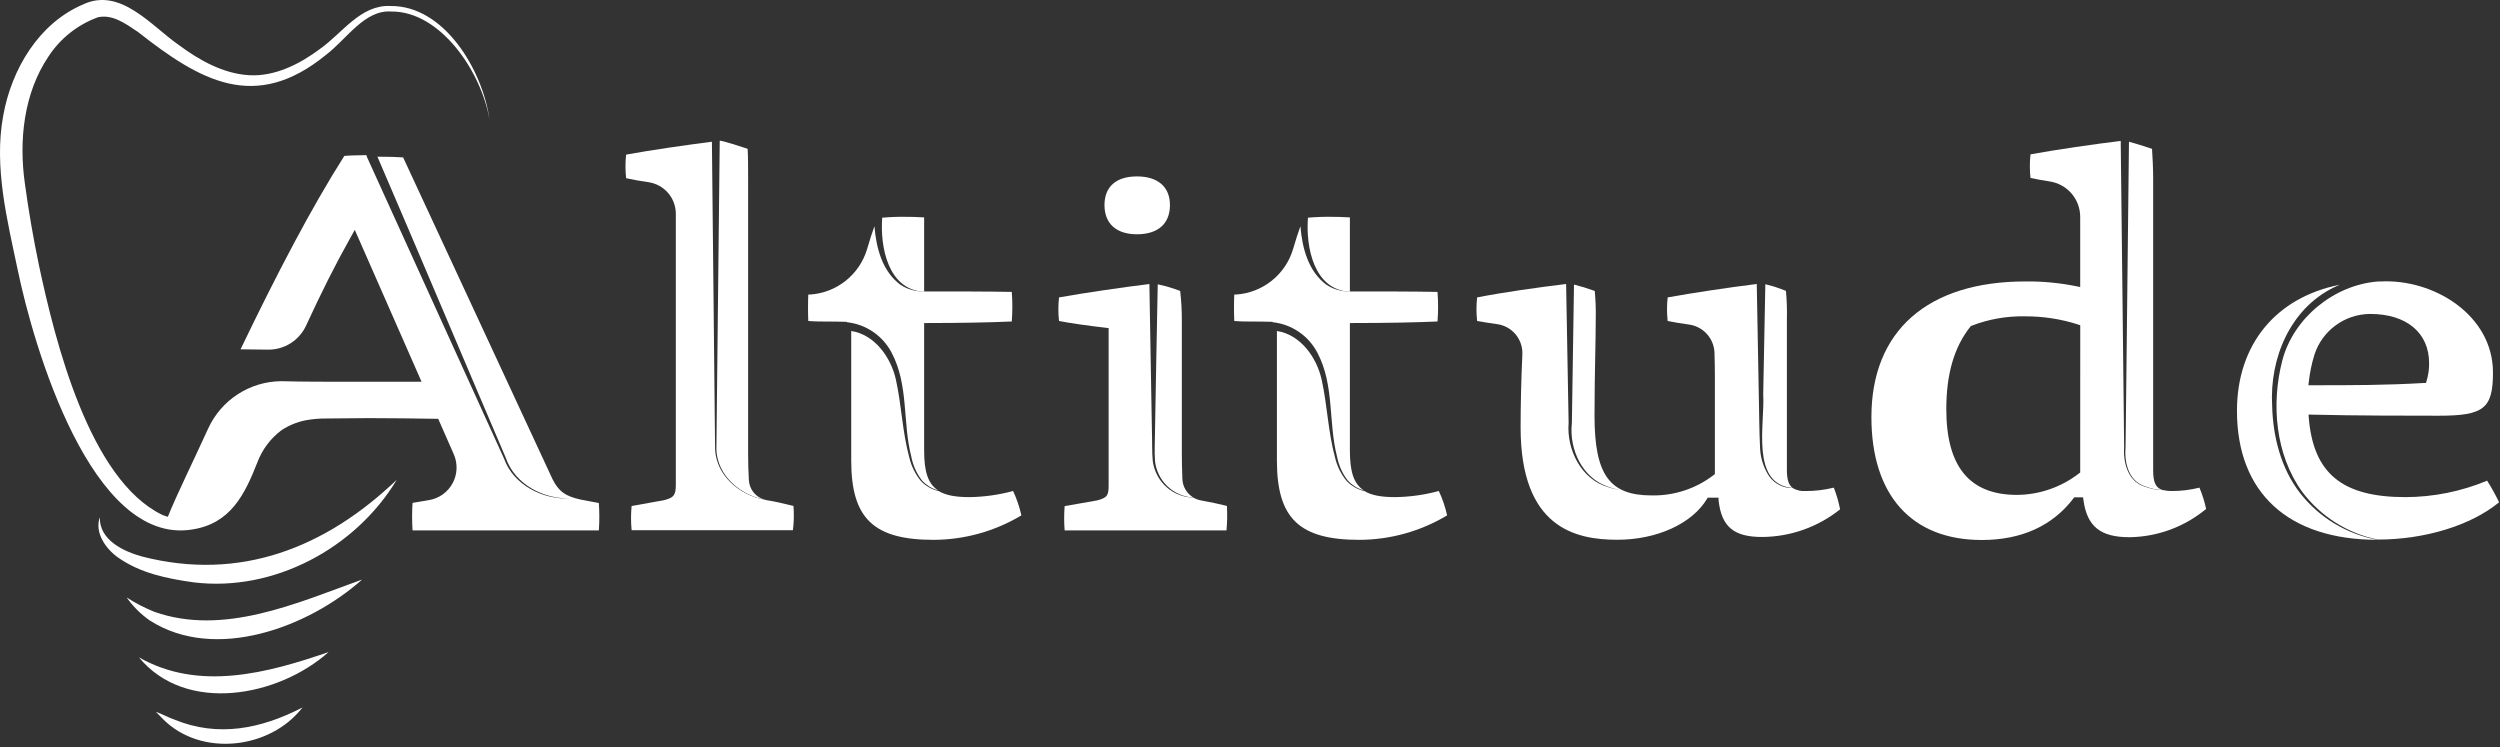
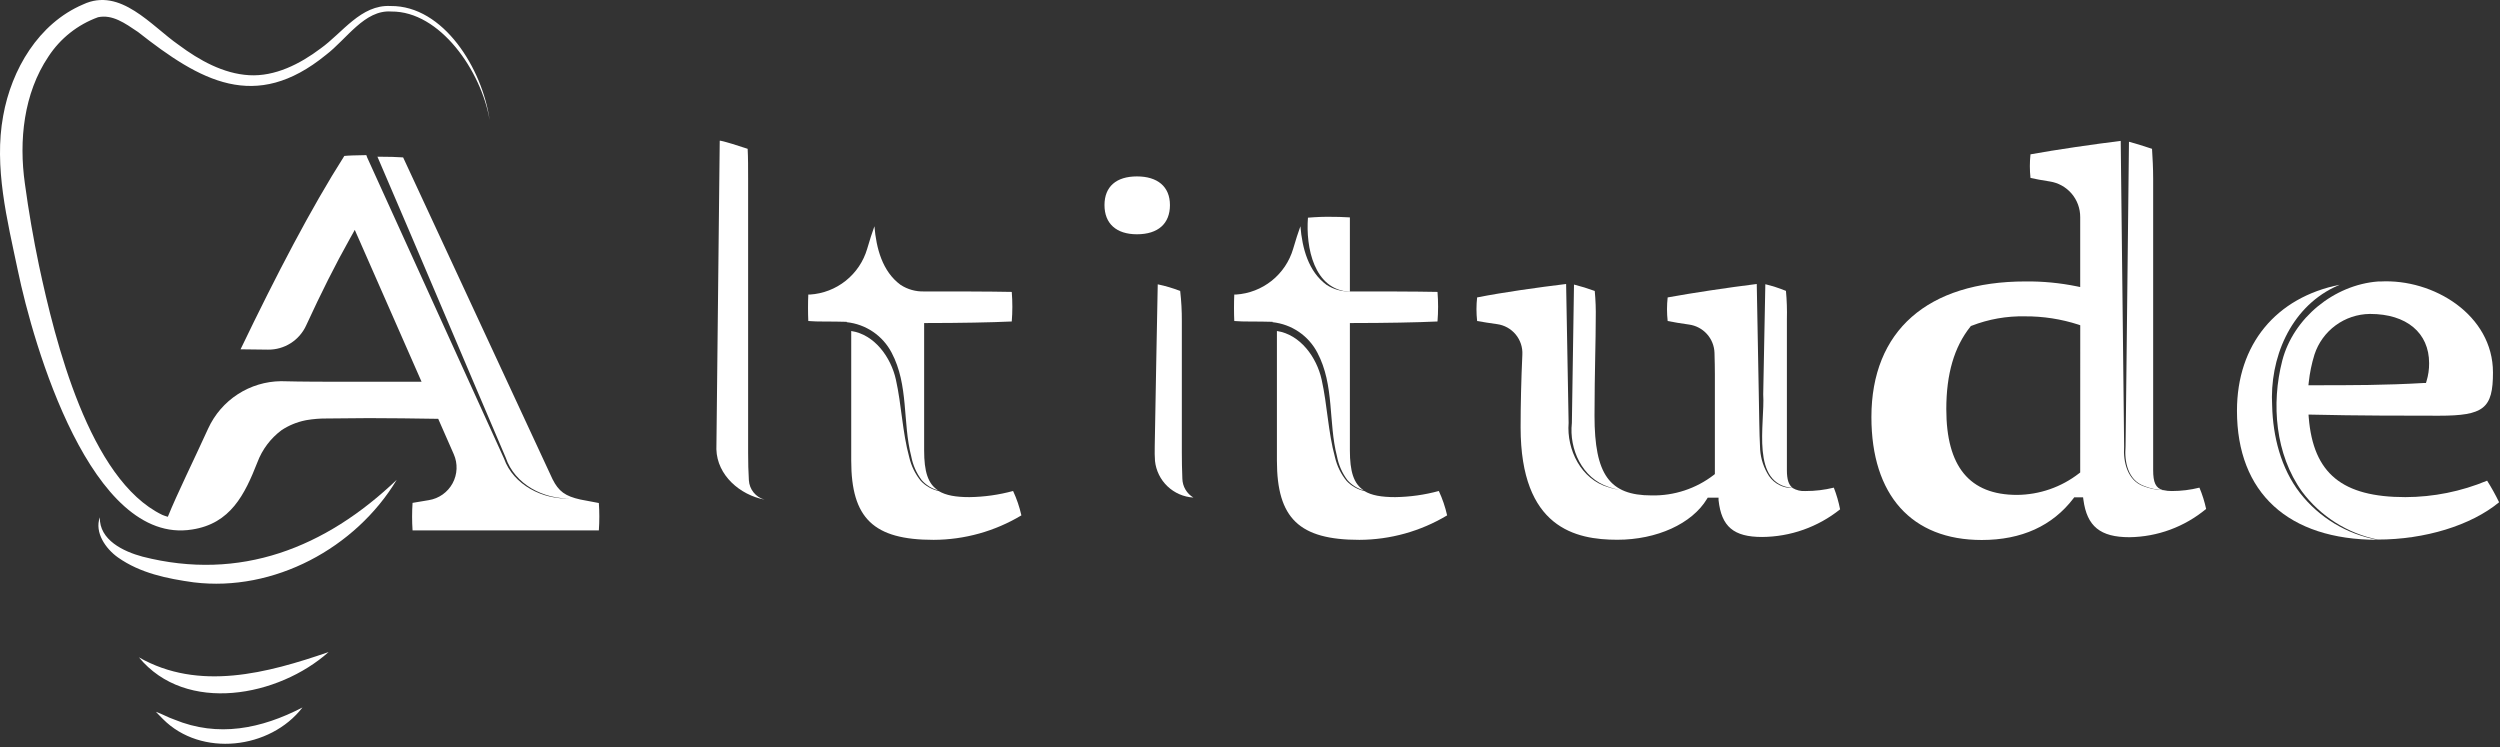
<svg xmlns="http://www.w3.org/2000/svg" width="592" height="177" viewBox="0 0 592 177" fill="none">
  <rect x="0" y="0" width="592" height="177" fill="#333333" stroke="none" />
  <path d="M269.226 55.477C264.346 55.477 261.543 52.953 261.543 48.564C261.543 44.175 264.346 41.774 269.226 41.774C274.107 41.774 277.044 44.186 277.044 48.564C277.044 52.942 274.252 55.477 269.226 55.477Z" fill="white" />
  <path d="M169.706 100.374L169.639 106.404C169.818 112.547 175.223 117.204 181.042 118.31C180.023 118.029 179.118 117.437 178.453 116.616C177.788 115.795 177.396 114.786 177.334 113.731C177.211 111.709 177.155 109.587 177.155 107.242V42.355C177.155 39.786 177.155 37.34 177.044 35.24L176.217 34.972C174.441 34.392 172.431 33.733 170.633 33.32H170.432C170.22 51.714 169.851 86.358 169.706 100.374Z" fill="white" />
-   <path d="M187.9 119.817C185.755 119.259 183.254 118.701 181.489 118.433L181.087 118.321C175.224 117.327 169.617 112.67 169.338 106.404L169.271 100.385L169.025 76.284C169.025 76.284 168.668 42.176 168.579 33.565C162.38 34.347 153.926 35.575 148.264 36.614C148.065 38.47 148.065 40.342 148.264 42.198C149.526 42.5 151.313 42.812 153.591 43.148C155.374 43.414 157.004 44.309 158.185 45.67C159.367 47.032 160.023 48.771 160.035 50.574V114.814C160.035 117.383 159.465 117.874 157.154 118.466L149.57 119.817C149.381 121.726 149.381 123.649 149.57 125.558H187.766C188.001 123.654 188.046 121.731 187.9 119.817Z" fill="white" />
-   <path d="M208.907 51.546C208.383 58.459 210.27 68.656 218.836 69.091V51.479C217.373 51.378 215.486 51.334 213.442 51.334C211.398 51.334 208.907 51.546 208.907 51.546Z" fill="white" />
  <path d="M200.509 76.295C202.74 76.528 204.879 77.309 206.734 78.57C208.589 79.831 210.103 81.532 211.141 83.521C215.206 91.204 213.71 100.005 215.787 108.091C216.169 110.115 217.01 112.025 218.244 113.675C219.271 114.847 220.618 115.693 222.119 116.11C219.718 114.535 218.836 111.642 218.836 106.65V76.496H219.484C227.067 76.496 234.84 76.351 239.586 76.127C239.771 73.797 239.771 71.455 239.586 69.125C234.181 69.013 226.084 69.013 219.484 69.013H218.836C216.858 69.077 214.909 68.531 213.252 67.45C208.93 64.278 207.5 58.772 207.064 53.579C206.551 55.019 205.948 56.806 205.345 58.928C204.471 61.903 202.704 64.537 200.282 66.473C197.861 68.409 194.903 69.553 191.809 69.75H191.407C191.317 71.425 191.317 74.352 191.407 76.016C193.506 76.217 196.767 76.083 200.486 76.206L200.509 76.295Z" fill="white" />
  <path d="M239.899 116.266C236.534 117.183 233.067 117.671 229.579 117.718C226.296 117.718 223.995 117.304 222.275 116.277C220.665 115.924 219.198 115.095 218.065 113.898C216.734 112.271 215.795 110.361 215.318 108.314C213.665 102.272 213.497 95.928 212.146 89.886C210.973 84.593 207.087 79.21 201.57 78.383V109.084C201.57 122.754 206.863 127.836 221.092 127.836C228.411 127.809 235.588 125.807 241.865 122.04C241.418 120.05 240.759 118.114 239.899 116.266Z" fill="white" />
  <path d="M309.723 51.546C309.187 58.459 311.086 68.656 319.652 69.091V51.479C318.188 51.378 316.301 51.334 314.257 51.334C312.213 51.334 309.723 51.546 309.723 51.546Z" fill="white" />
  <path d="M301.324 76.295C303.556 76.528 305.694 77.309 307.55 78.57C309.405 79.831 310.919 81.532 311.957 83.521C316.022 91.204 314.525 100.005 316.603 108.091C316.985 110.115 317.826 112.025 319.06 113.675C320.087 114.847 321.434 115.693 322.935 116.11C320.534 114.535 319.652 111.642 319.652 106.65V76.496H320.299C327.882 76.496 335.656 76.351 340.402 76.127C340.586 73.797 340.586 71.455 340.402 69.125C334.997 69.013 326.9 69.013 320.355 69.013H319.707C317.73 69.077 315.78 68.531 314.123 67.45C309.801 64.278 308.372 58.772 307.936 53.579C307.422 55.019 306.819 56.806 306.216 58.928C305.341 61.902 303.573 64.535 301.152 66.471C298.731 68.406 295.774 69.551 292.68 69.75H292.278C292.189 71.425 292.189 74.352 292.278 76.016C294.378 76.217 297.639 76.083 301.358 76.206L301.324 76.295Z" fill="white" />
  <path d="M340.715 116.266C337.35 117.183 333.883 117.671 330.395 117.718C327.112 117.718 324.755 117.304 323.091 116.277C321.481 115.924 320.014 115.095 318.881 113.898C317.55 112.271 316.61 110.361 316.134 108.314C314.481 102.272 314.313 95.928 312.962 89.886C311.789 84.593 307.903 79.21 302.374 78.383V109.084C302.374 122.754 307.668 127.836 321.907 127.836C329.227 127.809 336.404 125.807 342.68 122.04C342.234 120.05 341.575 118.114 340.715 116.266Z" fill="white" />
  <path d="M273.504 102.183C273.504 104.204 273.337 107.186 273.504 109.163C273.747 111.449 274.794 113.575 276.46 115.161C278.125 116.746 280.299 117.688 282.595 117.818C281.816 117.356 281.168 116.704 280.711 115.922C280.254 115.141 280.003 114.256 279.982 113.351C279.892 111.117 279.859 109.174 279.859 107.186V76.038C279.871 73.653 279.741 71.27 279.468 68.901C277.742 68.231 275.964 67.705 274.152 67.327C274.018 72.967 273.593 97.559 273.504 102.183Z" fill="white" />
-   <path d="M290.535 119.806C288.915 119.393 286.782 118.935 284.337 118.488C283.714 118.37 283.116 118.143 282.572 117.818C280.25 117.782 278.016 116.919 276.273 115.384C274.473 113.789 273.304 111.602 272.978 109.219C272.766 107.153 272.856 104.26 272.777 102.183L272.655 95.169L272.174 67.249C265.574 68.075 256.539 69.382 250.776 70.431C250.569 72.287 250.569 74.16 250.776 76.016C253.401 76.518 257.611 77.132 261.944 77.624L262.525 77.691V114.847C262.525 117.237 262.279 117.863 259.789 118.5L252.105 119.851C251.958 121.762 251.958 123.681 252.105 125.591H290.434C290.611 123.668 290.645 121.734 290.535 119.806Z" fill="white" />
  <path d="M417.53 93.371C417.976 100.329 414.425 114.691 424.521 115.551C423.527 114.825 423.136 113.518 423.136 111.307V75.58C423.195 73.344 423.12 71.106 422.913 68.879C421.327 68.234 419.696 67.708 418.032 67.304L417.53 93.371Z" fill="white" />
  <path d="M434.248 115.473C432.056 116.015 429.806 116.285 427.547 116.277C426.478 116.358 425.41 116.109 424.487 115.562C423.394 115.591 422.311 115.346 421.336 114.851C420.361 114.356 419.525 113.625 418.903 112.726C417.689 110.863 416.967 108.722 416.803 106.505C416.569 102.038 416.591 97.738 416.48 93.36L415.999 67.249C409.243 68.086 400.487 69.404 394.903 70.431C394.697 72.287 394.697 74.16 394.903 76.016C396.343 76.306 398.03 76.585 399.951 76.853C401.588 77.075 403.094 77.869 404.2 79.096C405.306 80.323 405.941 81.903 405.993 83.554C406.048 85.43 406.082 87.228 406.082 88.613V112.257L405.836 112.458C401.621 115.712 396.419 117.426 391.094 117.316C381.121 117.316 377.581 112.379 377.581 98.453C377.581 93.382 377.67 88.569 377.748 84.325C377.815 80.974 377.871 77.992 377.871 75.513C377.922 73.306 377.844 71.099 377.637 68.901C376.026 68.309 374.386 67.802 372.722 67.382L372.22 100.15C371.527 106.382 374.677 113.25 380.92 115.294C381.769 115.618 382.662 115.797 383.545 116.054C382.662 115.83 381.746 115.685 380.886 115.384C374.398 113.541 370.947 106.449 371.449 100.15C371.449 100.15 370.891 69.337 370.857 67.249C364.391 68.03 355.847 69.225 349.783 70.431C349.577 72.287 349.577 74.16 349.783 76.016C351.235 76.284 352.843 76.518 354.496 76.753C356.223 76.983 357.799 77.856 358.911 79.198C360.022 80.539 360.587 82.25 360.493 83.99C360.225 89.875 360.08 95.828 360.08 101.2C360.08 125.055 373.147 127.814 382.975 127.814C392.323 127.814 400.654 124.028 404.195 118.164L404.384 117.852H406.953V118.432C407.634 124.709 410.527 127.155 417.273 127.155C423.987 127.111 430.491 124.805 435.734 120.61C435.393 118.857 434.896 117.137 434.248 115.473Z" fill="white" />
  <path d="M503.401 100.15L503.334 105.734C503.022 109.297 503.893 113.63 507.623 115.037C509.074 115.645 510.62 115.993 512.191 116.065C510.437 115.573 509.868 114.222 509.868 111.318V42.355C509.868 39.786 509.734 37.34 509.6 35.24L508.773 34.972C507.31 34.492 505.691 33.967 504.139 33.565C503.971 48.575 503.558 85.888 503.401 100.15Z" fill="white" />
  <path d="M520.825 115.473C518.696 116.006 516.509 116.276 514.314 116.277C513.634 116.292 512.955 116.22 512.292 116.065C510.678 116.033 509.083 115.715 507.579 115.127C503.771 113.775 502.744 109.353 502.989 105.723L502.933 100.139L502.688 77.802C502.688 77.802 502.196 33.599 502.185 33.364C495.931 34.135 486.807 35.452 480.82 36.547C480.621 38.403 480.621 40.275 480.82 42.131C481.937 42.399 483.512 42.678 485.377 42.969C487.393 43.275 489.232 44.296 490.557 45.846C491.882 47.397 492.604 49.373 492.592 51.412V67.974L491.799 67.807C487.801 66.993 483.728 66.604 479.648 66.645C456.451 66.645 443.15 78.35 443.15 98.765C443.15 117.26 452.676 127.87 469.272 127.87C478.721 127.87 486.025 124.519 490.983 118.03L491.173 117.773H493.273L493.351 118.343C494.189 124.642 497.349 127.211 504.251 127.211C510.894 127.128 517.306 124.762 522.411 120.51C522.039 118.785 521.508 117.099 520.825 115.473ZM492.592 111.888L492.324 112.089C488.121 115.355 482.96 117.149 477.637 117.193C466.38 117.193 460.885 110.492 460.885 96.889C460.885 88.546 462.75 82.158 466.592 77.344L466.693 77.21L466.86 77.144C470.894 75.575 475.198 74.816 479.525 74.91C483.812 74.886 488.076 75.546 492.156 76.864L492.603 77.021L492.592 111.888Z" fill="white" />
  <path d="M588.951 113.82C582.818 116.378 576.241 117.703 569.596 117.718C554.642 117.718 547.796 112.133 546.712 98.899L546.657 98.184H547.383C557.758 98.441 570.59 98.441 577.537 98.441C588.18 98.441 590.336 96.721 590.336 88.211C590.336 74.586 576.252 65.953 563.632 66.656H563.107C552.721 67.449 543.072 75.301 540.447 85.374C537.789 95.649 538.805 107.599 545.104 116.389C549.486 122.257 555.875 126.308 563.052 127.769C574.22 127.769 585.142 124.419 591.787 118.935C590.936 117.18 589.989 115.472 588.951 113.82ZM546.712 90.523C546.949 88.299 547.402 86.103 548.064 83.967C548.969 81.195 550.719 78.777 553.068 77.05C555.418 75.323 558.249 74.376 561.164 74.34H561.254C569.864 74.34 575.214 78.808 575.214 86C575.229 87.441 575.022 88.877 574.6 90.255L574.466 90.691H574.019C564.783 91.227 557.099 91.227 547.36 91.227H546.634L546.712 90.523Z" fill="white" />
  <path d="M544.646 116.746C540.111 110.894 538.224 103.344 538.045 96.085C537.409 84.917 542.256 73.134 552.698 68.041C553.134 67.818 553.58 67.628 554.027 67.427C539.006 70.443 529.714 81.488 529.714 97.28C529.714 116.69 541.843 127.825 562.995 127.825C555.723 126.517 549.19 122.572 544.646 116.746Z" fill="white" />
  <path d="M93.942 113.619C77.044 129.757 56.852 137.709 33.745 131.812C29.278 130.606 23.492 127.903 23.638 122.486C22.342 126.105 25.023 129.936 27.915 131.991C33.22 135.743 39.608 137.027 45.862 137.899C64.848 140.233 84.225 129.79 93.942 113.619Z" fill="white" />
-   <path d="M85.632 137.273C70.209 142.857 52.853 150.675 36.492 144.856C34.223 143.936 32.047 142.803 29.992 141.472C31.484 143.594 33.336 145.439 35.464 146.923C50.977 156.862 73.023 148.531 85.643 137.329L85.632 137.273Z" fill="white" />
  <path d="M77.815 154.405C63.296 159.409 47.102 163.764 32.896 155.656C44.064 169.214 65.999 164.948 77.815 154.405Z" fill="white" />
  <path d="M71.627 167.528C61.888 172.576 51.625 174.676 41.272 170.387C39.775 169.885 38.446 169.08 36.916 168.556C37.452 169.159 38.033 169.672 38.602 170.287C47.626 179.355 63.988 177.434 71.627 167.528Z" fill="white" />
  <path d="M141.808 125.591H97.694C97.549 123.423 97.549 121.248 97.694 119.08L101.558 118.432C102.736 118.24 103.854 117.781 104.827 117.09C105.8 116.399 106.602 115.494 107.171 114.445C107.741 113.396 108.062 112.231 108.111 111.038C108.16 109.846 107.936 108.658 107.455 107.566L103.769 99.178C98.386 99.089 92.065 99.011 87.307 99.011C83.488 99.011 80.841 99.1 77.256 99.1C75.722 99.093 74.19 99.216 72.677 99.469L72.264 99.547C70.273 99.956 68.378 100.741 66.68 101.859C64.079 103.795 62.09 106.439 60.95 109.475C57.946 117.114 54.607 123.994 45.471 125.39C21.605 129.21 7.913 81.834 4.205 63.965C1.725 52.127 -1.48 39.562 0.754 27.422C2.708 16.478 9.108 5.555 19.662 1.054C28.518 -3.123 35.844 6.158 42.333 10.648C47.214 14.277 52.876 17.449 58.985 17.807C65.094 18.164 71.024 15.171 75.927 11.474C81.109 7.778 85.454 1.054 92.49 1.423C105.031 1.289 114.245 16.288 115.943 28.416C113.966 16.813 104.205 2.629 92.668 2.73C86.336 2.26 82.092 9.274 77.167 13.015C60.414 26.663 47.459 19.192 32.684 7.577C29.545 5.455 26.608 3.366 23.213 4.081C18.396 5.828 14.276 9.093 11.475 13.384C5.59 22.129 4.45 33.297 5.891 43.471C6.777 49.986 7.894 56.464 9.242 62.904C13.039 80.673 21.113 113.552 38.435 121.928C38.861 122.105 39.297 122.254 39.742 122.375C41.976 116.858 45.885 108.973 49.313 101.434C50.833 98.134 53.258 95.332 56.306 93.356C59.355 91.379 62.901 90.307 66.534 90.266C71.661 90.4 77.211 90.4 82.918 90.4C86.85 90.4 93.819 90.4 98.386 90.4H98.855H99.827L84.973 56.616L84.281 55.053L84.136 54.718L84.013 54.427L83.399 55.544L82.896 56.438C79.311 62.837 76.083 69.281 72.487 77.088C71.697 78.808 70.425 80.263 68.826 81.276C67.226 82.289 65.368 82.816 63.474 82.795L56.963 82.716C65.496 64.97 73.716 49.212 81.534 36.927C82.427 36.826 84.337 36.77 86.537 36.737H86.749L86.95 37.295L119.338 108.56C121.572 114.859 128.619 118.421 135.152 118.019C128.686 118.231 121.895 114.669 119.762 108.381C110.671 87.161 99.291 60.123 89.374 37.105C91.931 37.105 94.154 37.172 95.46 37.273L130.841 113.474C132.293 116.355 133.834 117.483 137.43 118.287L141.808 119.114C141.956 121.27 141.956 123.435 141.808 125.591Z" fill="white" />
  <path d="M84.974 56.516L84.27 54.908L84.963 56.471L84.974 56.516Z" fill="white" />
</svg>